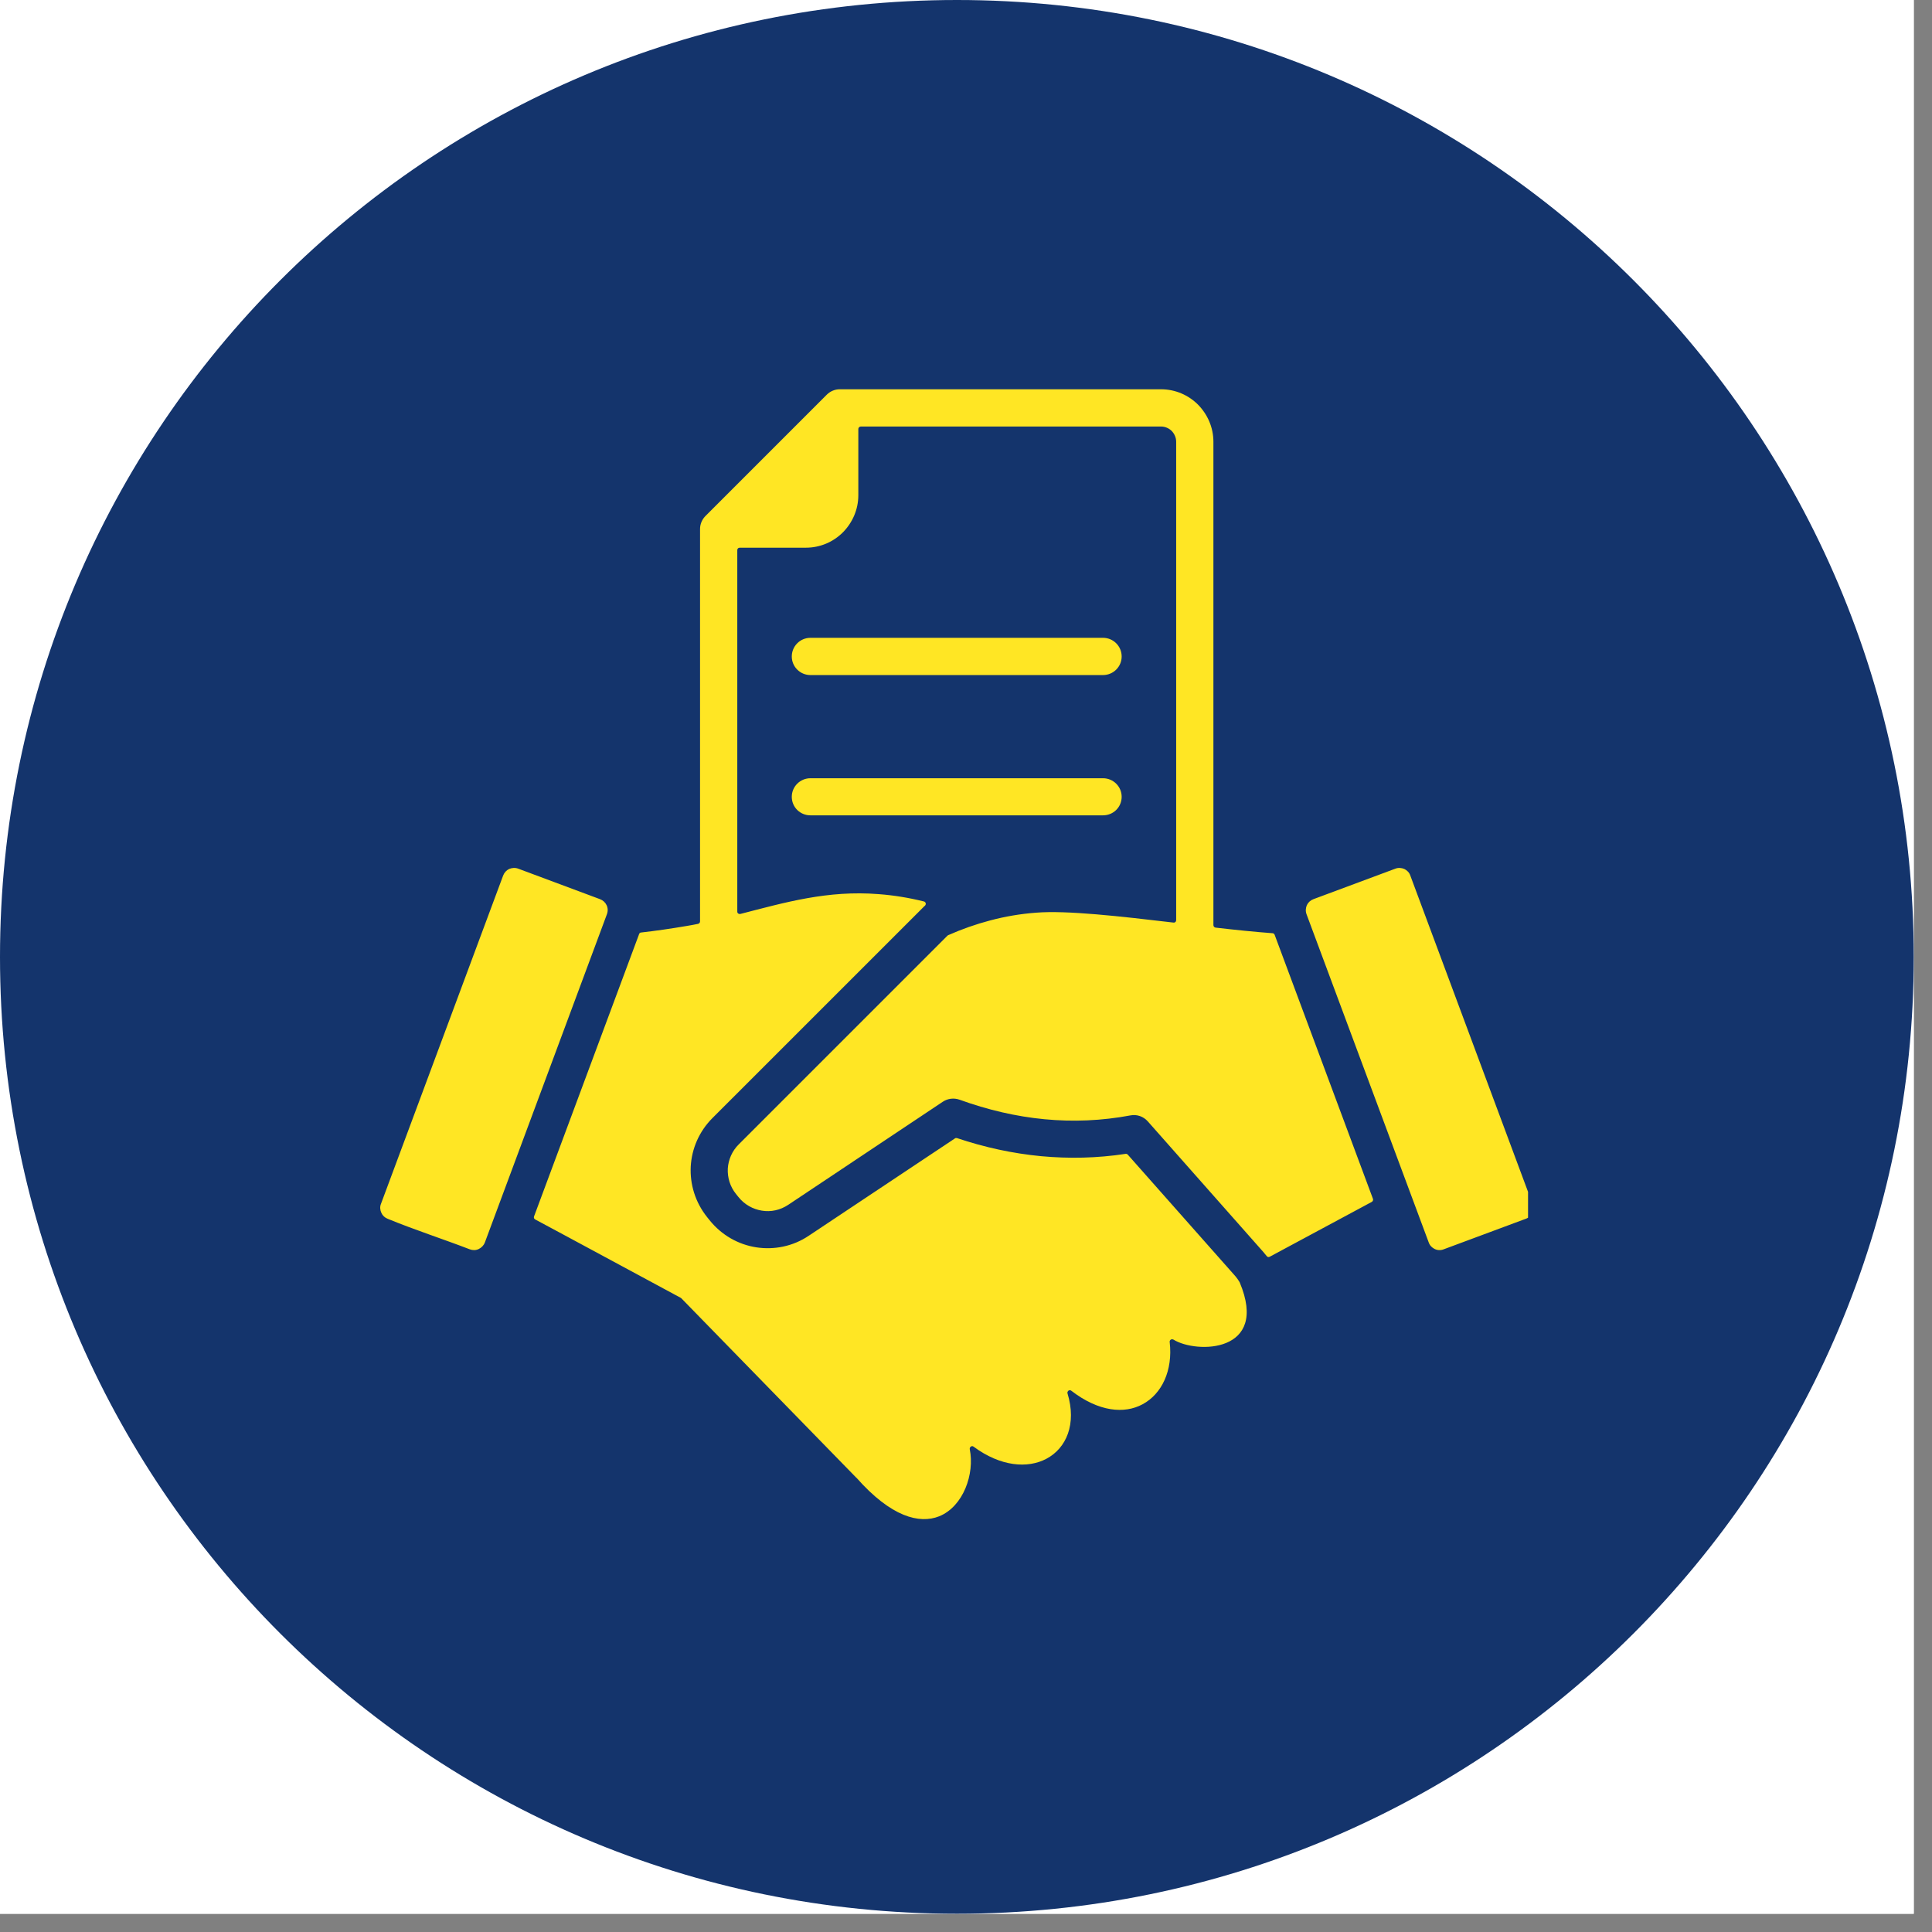
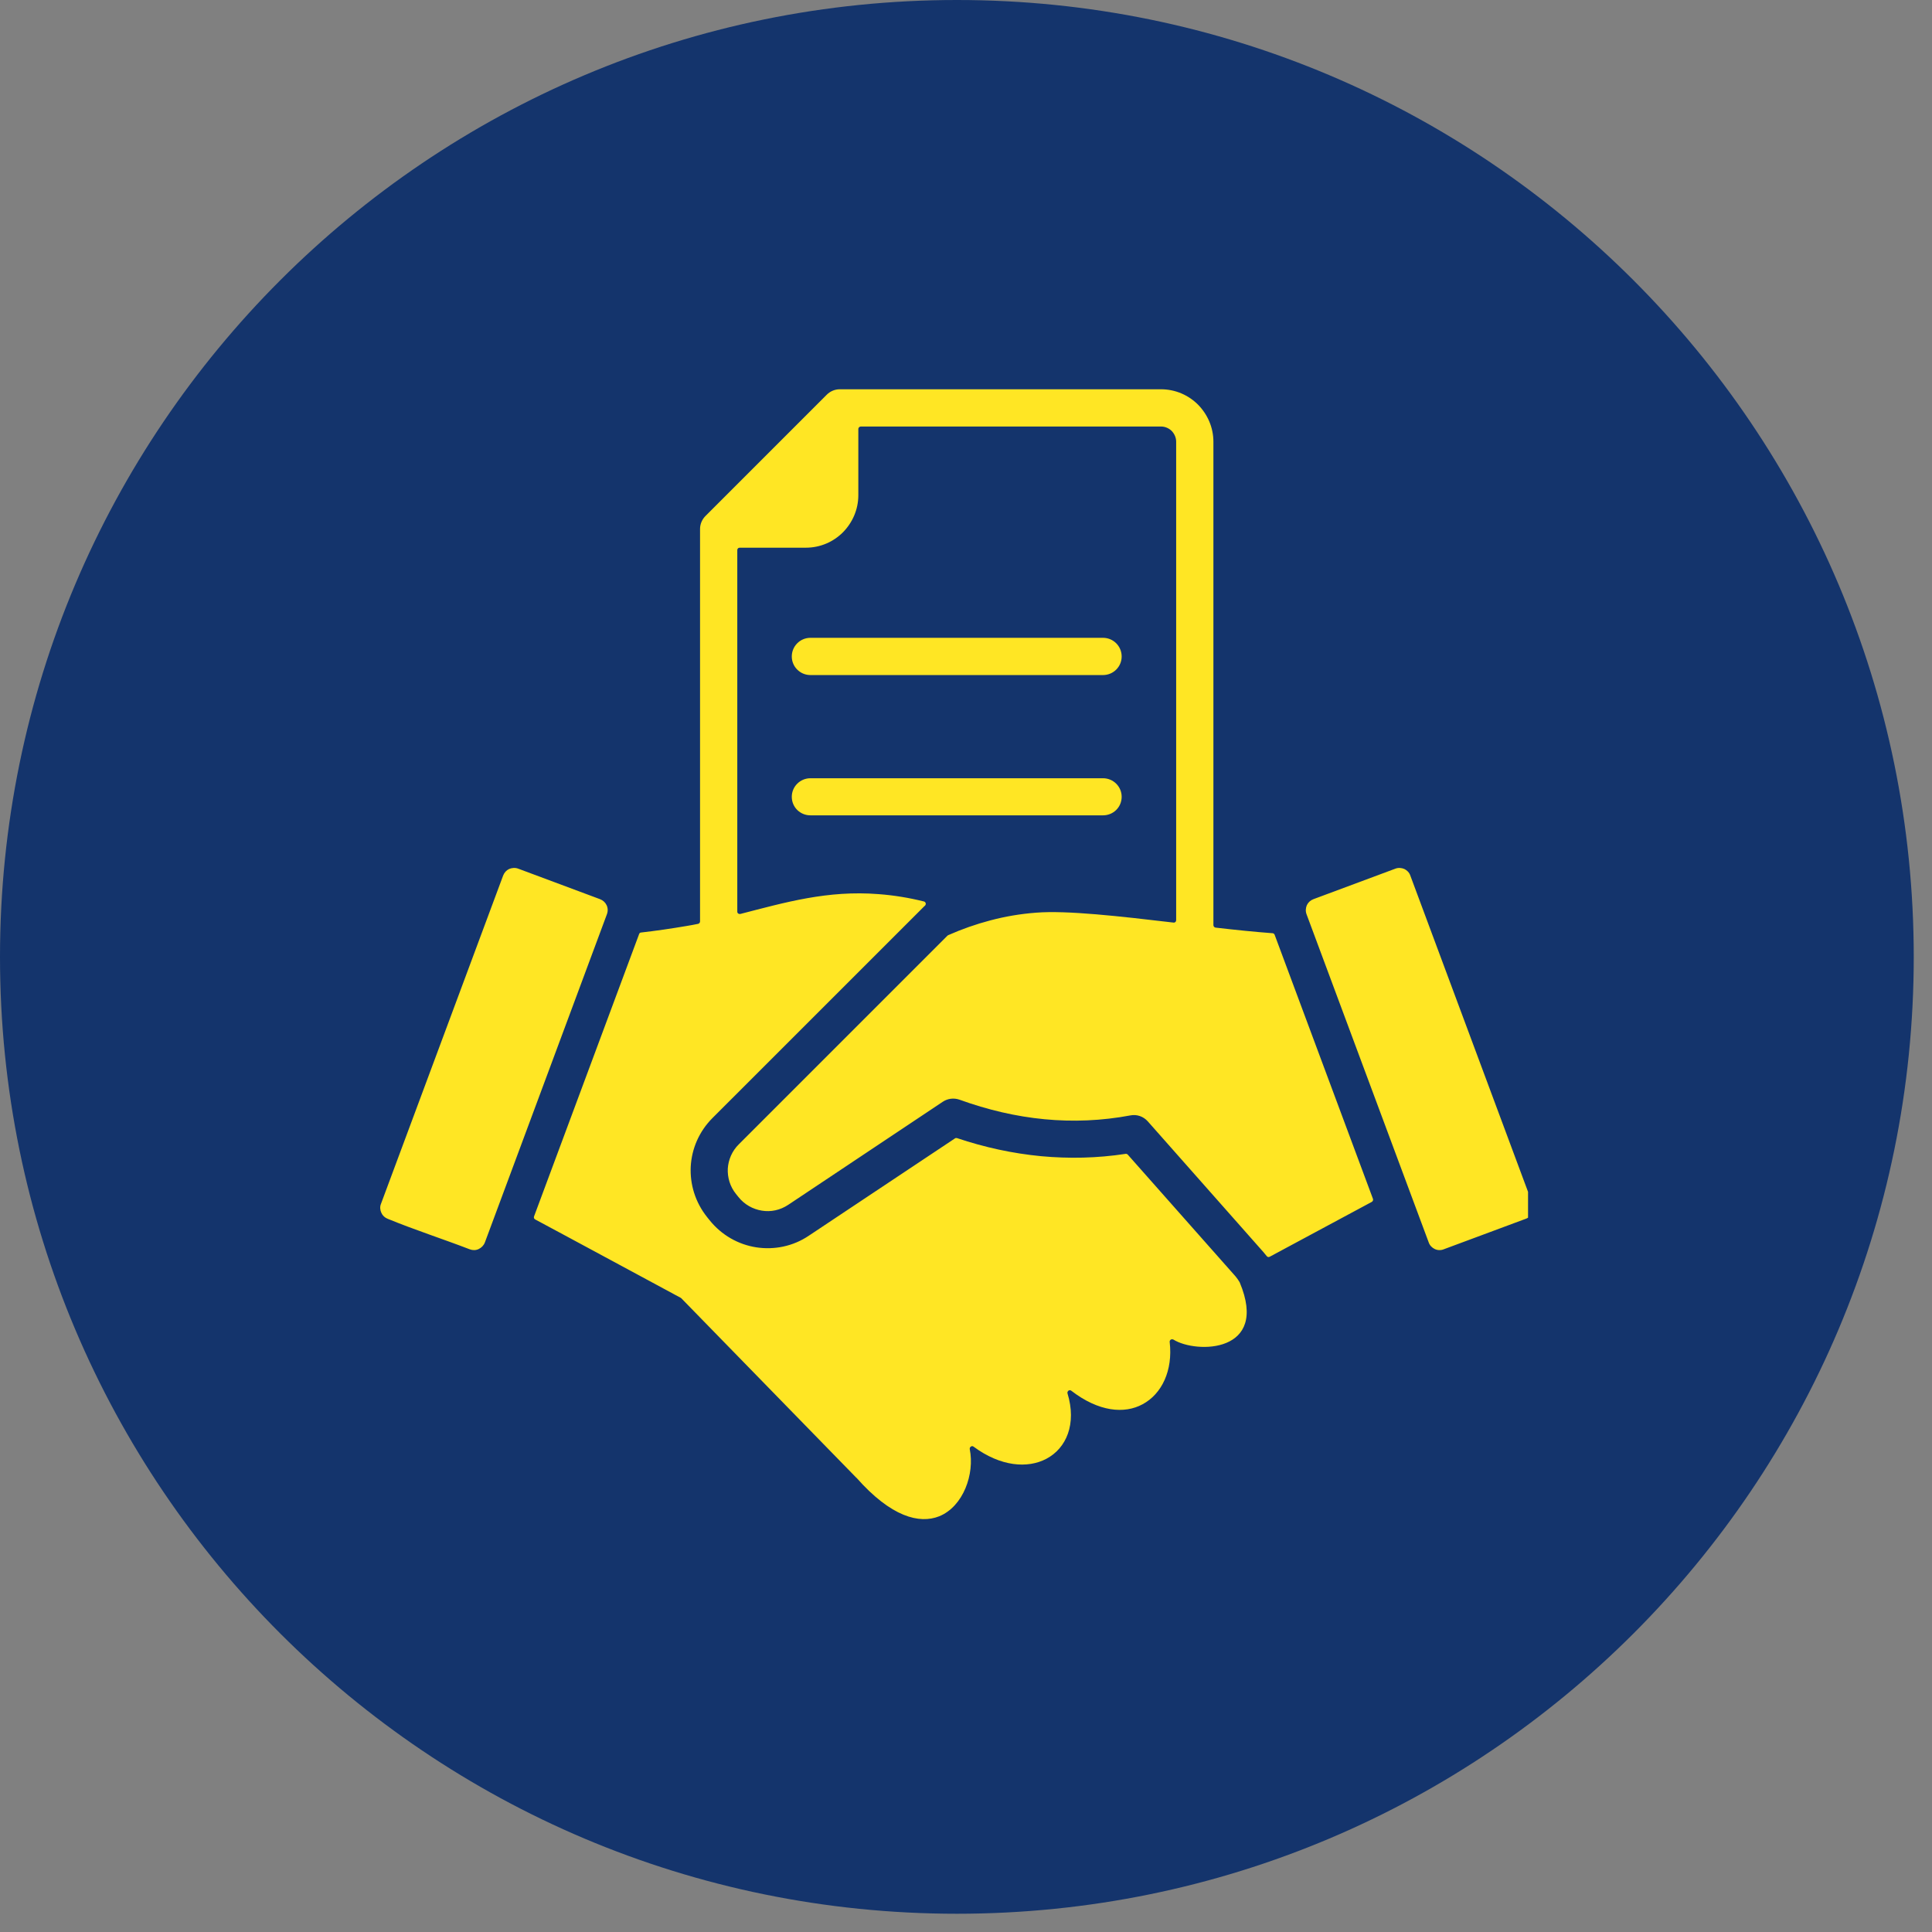
<svg xmlns="http://www.w3.org/2000/svg" width="70" zoomAndPan="magnify" viewBox="0 0 52.5 52.5" height="70" preserveAspectRatio="xMidYMid meet" version="1.0">
  <rect x="0" y="0" width="52.5" height="52.5" fill="#808080" stroke="none" />
  <defs>
    <clipPath id="dd377da025">
-       <path d="M 0 0 L 52.004 0 L 52.004 52.004 L 0 52.004 Z M 0 0 " clip-rule="nonzero" />
-     </clipPath>
+       </clipPath>
    <clipPath id="d3a8b3cc71">
      <path d="M 0 0 L 52.004 0 L 52.004 52.004 L 0 52.004 Z M 0 0 " clip-rule="nonzero" />
    </clipPath>
    <clipPath id="84cef531e7">
      <path d="M 26.004 0 C 11.641 0 0 11.641 0 26.004 C 0 40.363 11.641 52.004 26.004 52.004 C 40.363 52.004 52.004 40.363 52.004 26.004 C 52.004 11.641 40.363 0 26.004 0 Z M 26.004 0 " clip-rule="nonzero" />
    </clipPath>
    <clipPath id="c41ce9ad02">
      <path d="M 10.32 10.578 L 41.523 10.578 L 41.523 41.777 L 10.32 41.777 Z M 10.32 10.578 " clip-rule="nonzero" />
    </clipPath>
  </defs>
  <g clip-path="url(#dd377da025)">
    <path fill="#ffffff" d="M 0 0 L 52.004 0 L 52.004 52.004 L 0 52.004 Z M 0 0 " fill-opacity="1" fill-rule="nonzero" />
    <path fill="#ffffff" d="M 0 0 L 52.004 0 L 52.004 52.004 L 0 52.004 Z M 0 0 " fill-opacity="1" fill-rule="nonzero" />
  </g>
  <g clip-path="url(#d3a8b3cc71)">
    <g clip-path="url(#84cef531e7)">
      <path fill="#14346c" d="M 0 0 L 52.004 0 L 52.004 52.004 L 0 52.004 Z M 0 0 " fill-opacity="1" fill-rule="nonzero" />
    </g>
  </g>
  <g clip-path="url(#c41ce9ad02)">
    <path fill="#ffe624" d="M 19.023 25.039 L 19.023 14.375 C 19.023 14.234 19.082 14.109 19.176 14.016 L 22.465 10.727 C 22.562 10.629 22.691 10.578 22.82 10.578 L 31.547 10.578 C 31.941 10.578 32.297 10.738 32.555 10.996 C 32.812 11.258 32.973 11.613 32.973 12.004 L 32.973 25.141 C 32.973 25.172 33 25.203 33.031 25.207 C 33.578 25.27 34.105 25.324 34.578 25.359 C 34.605 25.359 34.629 25.379 34.637 25.402 L 37.309 32.578 C 37.32 32.609 37.305 32.645 37.277 32.66 L 34.508 34.148 C 34.477 34.168 34.441 34.16 34.422 34.133 C 34.391 34.094 34.359 34.055 34.328 34.02 L 31.191 30.473 C 31.07 30.336 30.891 30.277 30.723 30.309 C 29.934 30.457 29.156 30.488 28.383 30.414 C 27.609 30.34 26.84 30.16 26.074 29.883 C 25.918 29.828 25.75 29.852 25.621 29.938 L 21.422 32.738 C 21.199 32.887 20.945 32.938 20.703 32.898 C 20.461 32.859 20.23 32.734 20.066 32.527 L 20 32.445 C 19.836 32.242 19.766 31.996 19.777 31.754 C 19.793 31.516 19.891 31.277 20.078 31.094 L 25.742 25.43 C 25.75 25.422 25.754 25.418 25.762 25.414 C 26.141 25.246 26.523 25.113 26.906 25.012 C 27.32 24.902 27.738 24.832 28.156 24.801 C 28.988 24.734 30.43 24.898 31.887 25.07 C 31.906 25.074 31.926 25.066 31.941 25.055 C 31.953 25.043 31.961 25.023 31.961 25.004 L 31.961 12.004 C 31.961 11.891 31.914 11.789 31.84 11.711 C 31.766 11.637 31.66 11.59 31.547 11.59 L 23.395 11.59 C 23.355 11.59 23.324 11.621 23.324 11.656 L 23.324 13.457 C 23.324 13.848 23.164 14.203 22.906 14.465 C 22.648 14.723 22.293 14.883 21.898 14.883 L 20.102 14.883 C 20.062 14.883 20.035 14.91 20.035 14.949 L 20.035 24.77 C 20.035 24.793 20.043 24.812 20.059 24.824 C 20.078 24.836 20.098 24.84 20.117 24.836 C 21.344 24.52 22.488 24.188 23.875 24.297 C 24.289 24.328 24.699 24.395 25.105 24.496 C 25.129 24.5 25.148 24.52 25.156 24.547 C 25.16 24.57 25.152 24.594 25.133 24.613 C 25.121 24.621 25.109 24.633 25.098 24.645 L 19.363 30.379 C 18.996 30.746 18.797 31.215 18.77 31.699 C 18.746 32.18 18.891 32.668 19.215 33.074 L 19.281 33.156 C 19.609 33.566 20.066 33.82 20.551 33.895 C 21.035 33.969 21.547 33.871 21.98 33.578 L 25.945 30.938 C 25.965 30.922 25.984 30.922 26.004 30.926 C 26.758 31.18 27.52 31.344 28.289 31.418 C 29.047 31.488 29.812 31.473 30.586 31.355 C 30.609 31.352 30.629 31.359 30.645 31.375 L 33.574 34.684 C 33.613 34.73 33.648 34.781 33.684 34.84 C 33.684 34.844 33.684 34.844 33.688 34.848 C 34.496 36.773 32.508 36.789 31.887 36.402 C 31.863 36.391 31.836 36.391 31.816 36.402 C 31.793 36.418 31.781 36.441 31.785 36.469 C 31.875 37.238 31.574 37.879 31.047 38.16 C 30.555 38.426 29.859 38.367 29.113 37.793 C 29.09 37.773 29.059 37.773 29.035 37.789 C 29.012 37.809 29 37.836 29.008 37.863 C 29.262 38.695 28.977 39.355 28.434 39.641 C 27.926 39.91 27.191 39.855 26.457 39.312 C 26.434 39.293 26.406 39.293 26.383 39.309 C 26.359 39.324 26.348 39.352 26.352 39.379 C 26.488 40.051 26.18 40.934 25.523 41.203 C 24.984 41.418 24.215 41.223 23.273 40.156 C 23.273 40.156 23.273 40.156 23.27 40.156 L 18.512 35.277 C 18.508 35.273 18.5 35.27 18.496 35.266 L 15.422 33.609 L 14.543 33.137 C 14.512 33.121 14.5 33.086 14.512 33.055 L 17.367 25.383 C 17.375 25.355 17.398 25.34 17.422 25.34 C 17.832 25.293 18.238 25.234 18.648 25.164 C 18.758 25.148 18.863 25.125 18.969 25.105 C 19 25.098 19.023 25.07 19.023 25.039 Z M 35.504 24.844 L 38.824 33.762 C 38.852 33.844 38.914 33.906 38.988 33.941 C 39.062 33.977 39.152 33.98 39.23 33.949 L 41.457 33.121 C 41.539 33.094 41.602 33.031 41.637 32.957 C 41.668 32.883 41.676 32.793 41.645 32.715 L 38.324 23.793 C 38.297 23.711 38.234 23.648 38.16 23.613 C 38.086 23.582 37.996 23.574 37.918 23.605 L 35.691 24.434 C 35.609 24.465 35.547 24.523 35.512 24.598 C 35.48 24.672 35.473 24.762 35.504 24.844 Z M 13.176 33.762 L 16.492 24.844 C 16.523 24.762 16.52 24.672 16.484 24.598 C 16.449 24.523 16.387 24.465 16.305 24.434 L 14.082 23.605 C 14 23.574 13.91 23.582 13.836 23.613 C 13.762 23.648 13.703 23.711 13.672 23.793 L 10.352 32.715 C 10.32 32.793 10.328 32.883 10.363 32.957 C 10.395 33.031 10.457 33.09 10.539 33.121 C 11.262 33.418 12.035 33.668 12.766 33.949 C 12.848 33.98 12.934 33.977 13.008 33.941 C 13.082 33.906 13.145 33.844 13.176 33.762 Z M 22.023 22.156 L 29.973 22.156 C 30.254 22.156 30.48 21.934 30.48 21.652 C 30.48 21.375 30.254 21.148 29.973 21.148 L 22.023 21.148 C 21.742 21.148 21.516 21.375 21.516 21.652 C 21.516 21.934 21.742 22.156 22.023 22.156 Z M 22.023 18.344 L 29.973 18.344 C 30.254 18.344 30.48 18.117 30.48 17.84 C 30.48 17.559 30.254 17.332 29.973 17.332 L 22.023 17.332 C 21.742 17.332 21.516 17.559 21.516 17.84 C 21.516 18.117 21.742 18.344 22.023 18.344 Z M 22.023 18.344 " fill-opacity="1" fill-rule="evenodd" />
  </g>
</svg>